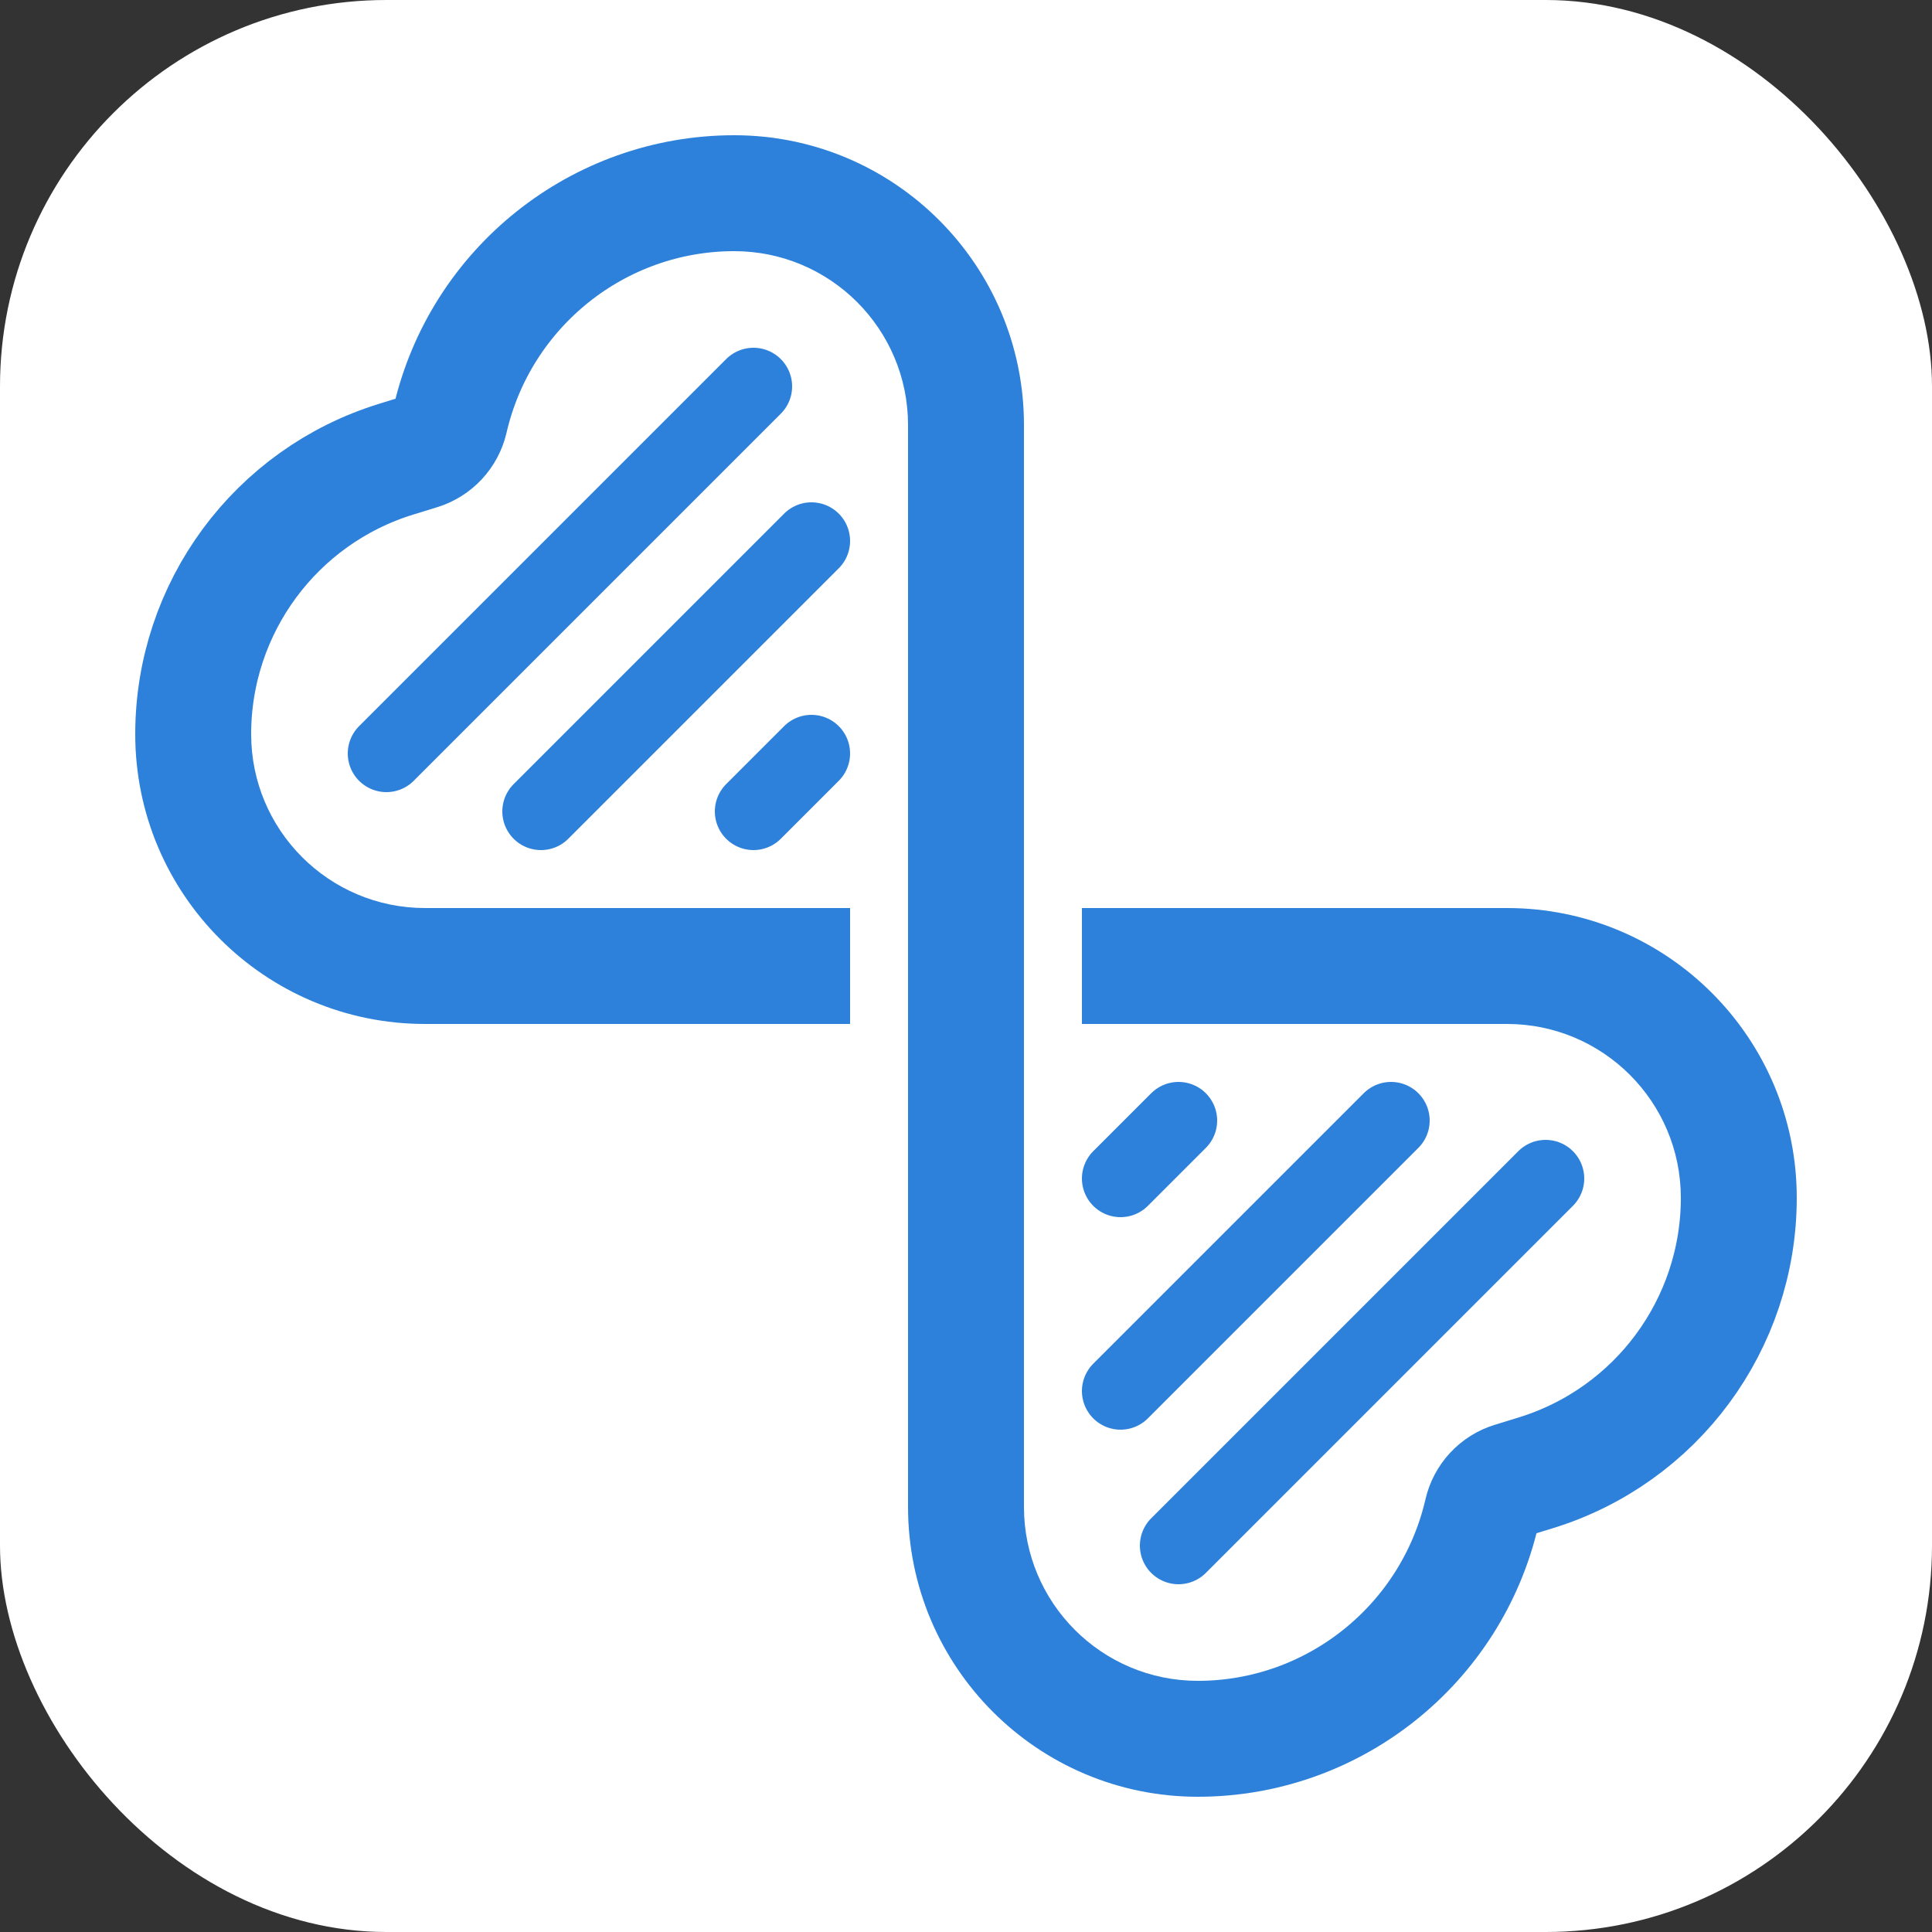
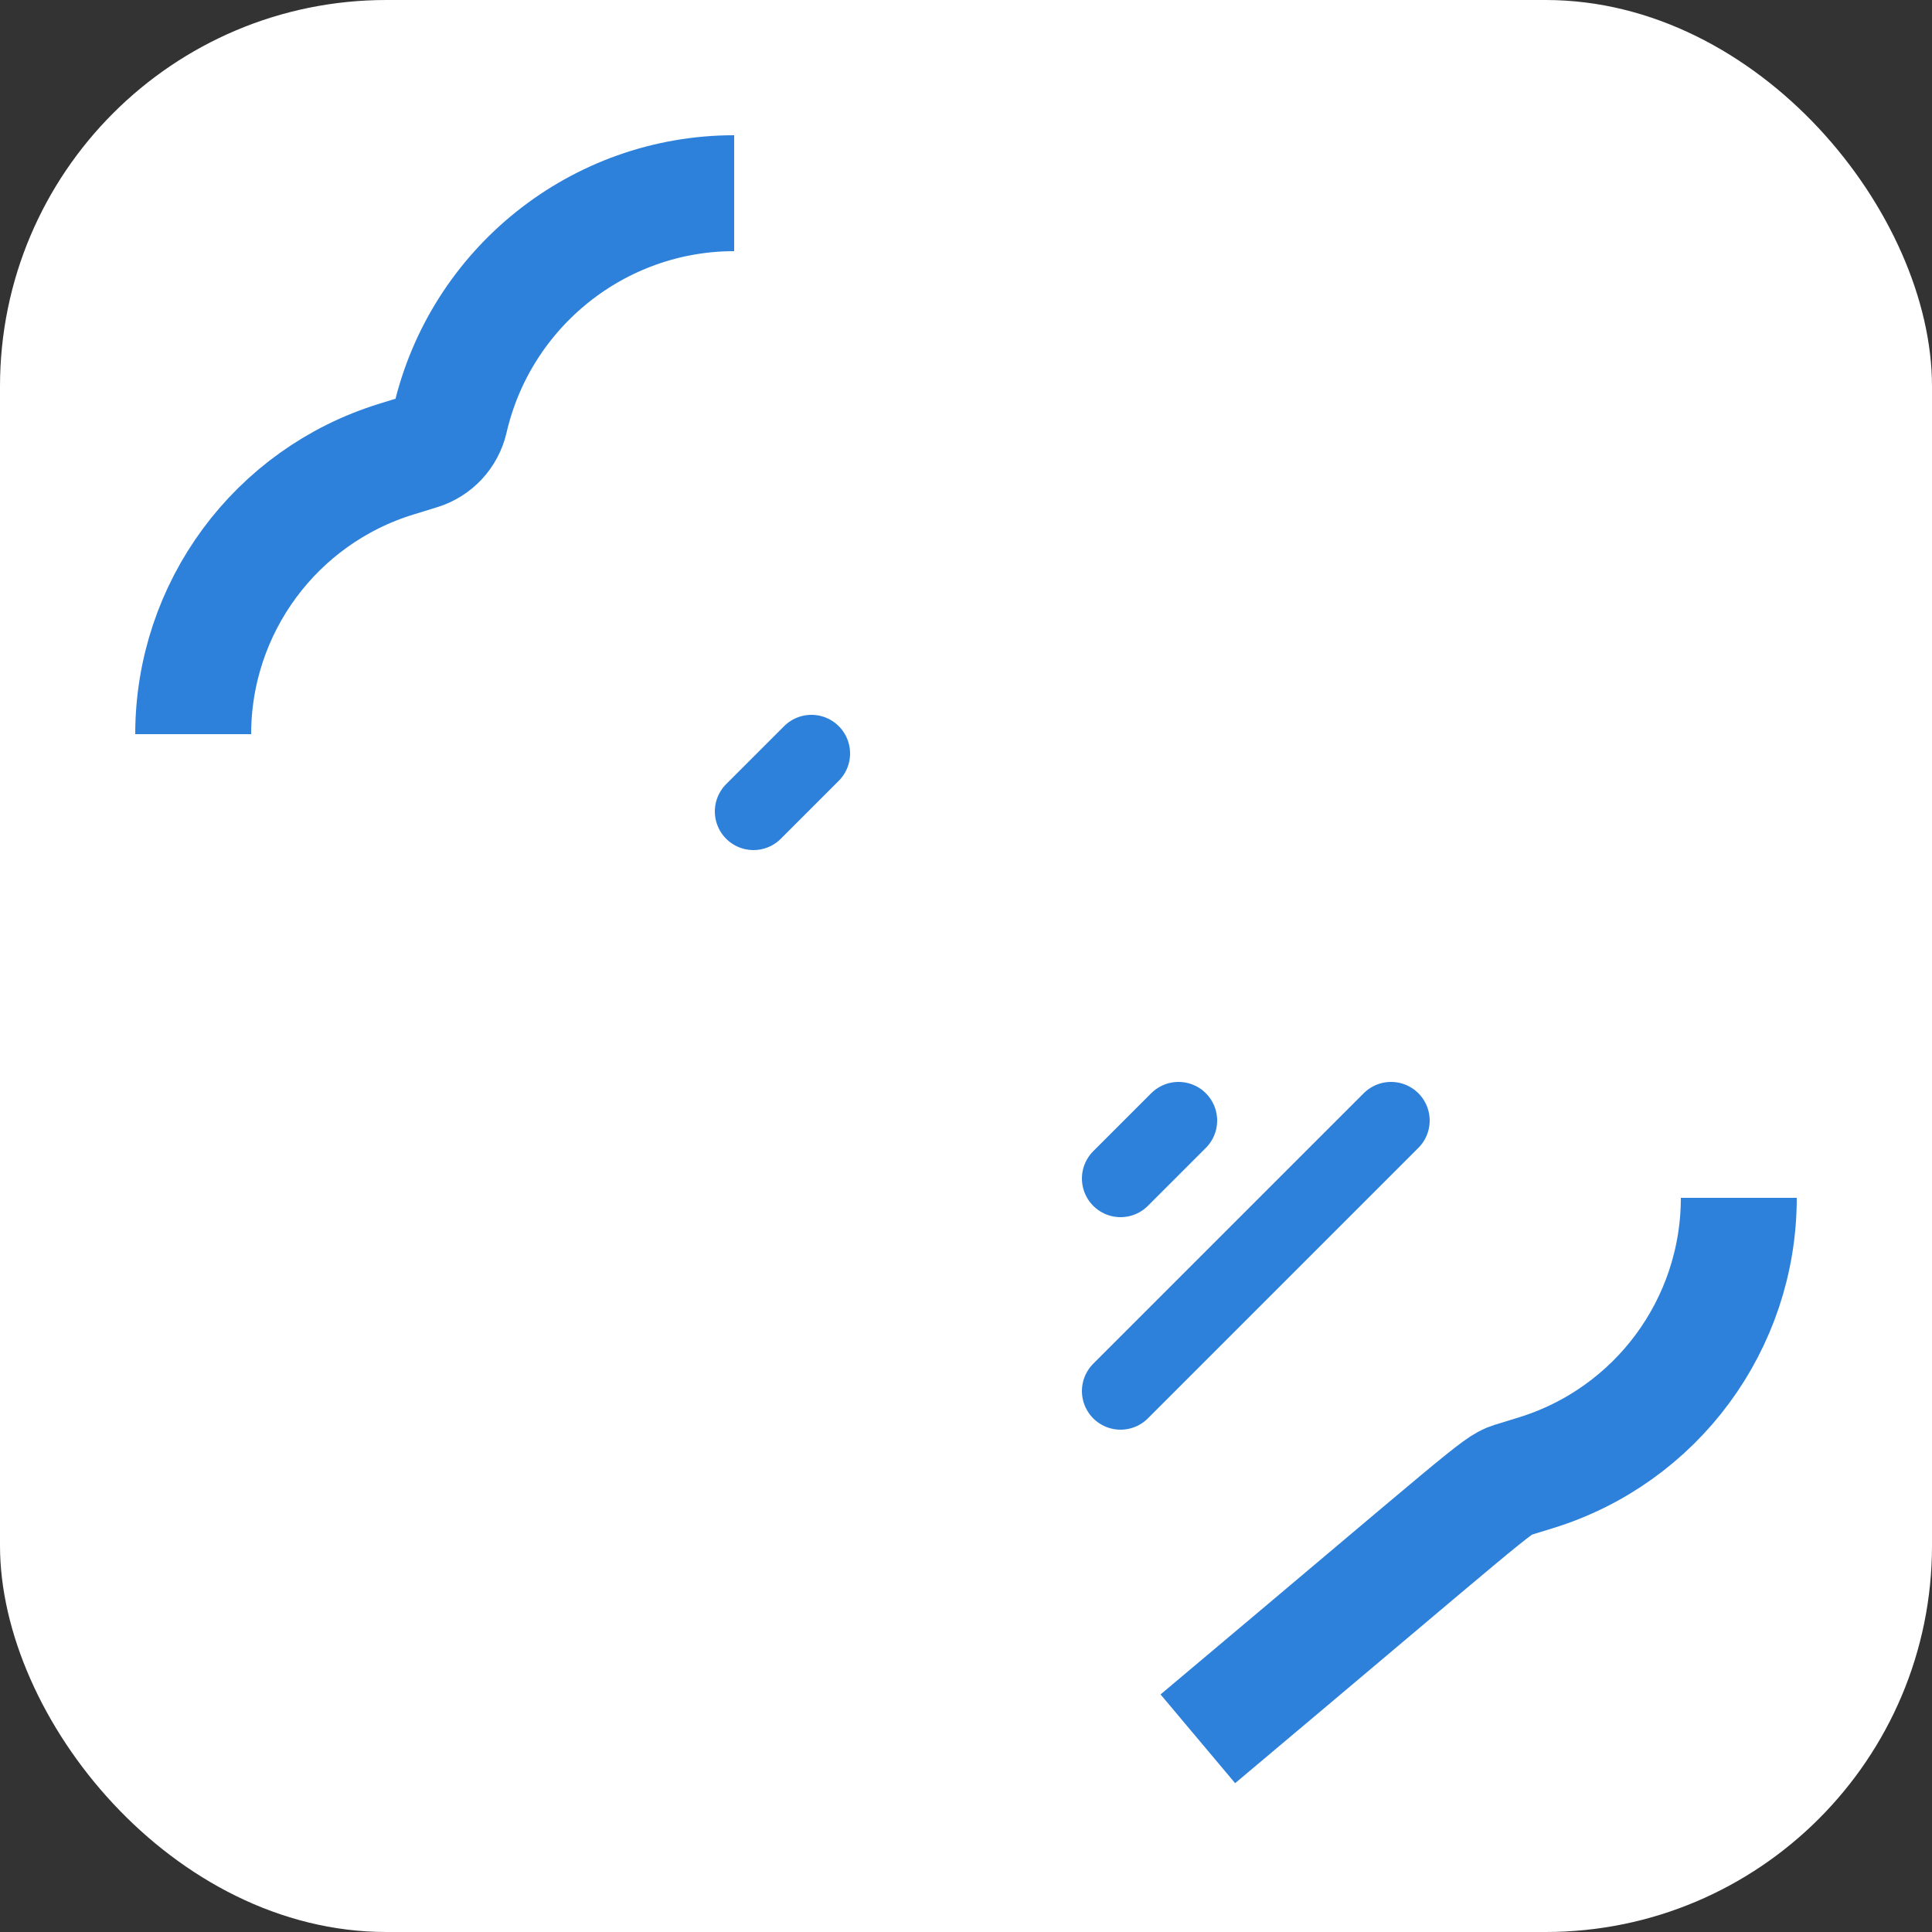
<svg xmlns="http://www.w3.org/2000/svg" width="100" height="100" viewBox="0 0 100 100" fill="none">
  <rect x="0" y="0" width="100" height="100" fill="#333333" stroke="none" />
  <rect width="100" height="100" rx="20" fill="white" />
  <path d="M39 42L42 39" stroke="#2E81DA" stroke-width="4" stroke-linecap="round" />
-   <path d="M20 39L39 20" stroke="#2E81DA" stroke-width="4" stroke-linecap="round" />
-   <path d="M28 42L42 28" stroke="#2E81DA" stroke-width="4" stroke-linecap="round" />
  <path d="M61 58L58 61" stroke="#2E81DA" stroke-width="4" stroke-linecap="round" />
-   <path d="M80 61L61 80" stroke="#2E81DA" stroke-width="4" stroke-linecap="round" />
  <path d="M72 58L58 72" stroke="#2E81DA" stroke-width="4" stroke-linecap="round" />
  <path d="M38 10C30.976 10 24.874 14.878 23.295 21.723C23.113 22.511 22.524 23.146 21.75 23.384L20.514 23.765C14.264 25.688 10 31.462 10 38" stroke="#2E81DA" stroke-width="6" />
-   <path d="M62 90C69.024 90 75.126 85.122 76.705 78.277C76.887 77.489 77.476 76.853 78.25 76.615L79.486 76.235C85.736 74.312 90 68.538 90 62" stroke="#2E81DA" stroke-width="6" />
-   <path d="M38 7C46.284 7 53 13.716 53 22V78C53 82.971 57.029 87 62 87V93C53.716 93 47 86.284 47 78V22C47 17.029 42.971 13 38 13V7ZM78 47C86.284 47 93 53.716 93 62H87C87 57.029 82.971 53 78 53H56V47H78ZM13 38C13 42.971 17.029 47 22 47H44V53H22C13.716 53 7 46.284 7 38H13Z" fill="#2E81DA" />
+   <path d="M62 90C76.887 77.489 77.476 76.853 78.25 76.615L79.486 76.235C85.736 74.312 90 68.538 90 62" stroke="#2E81DA" stroke-width="6" />
</svg>